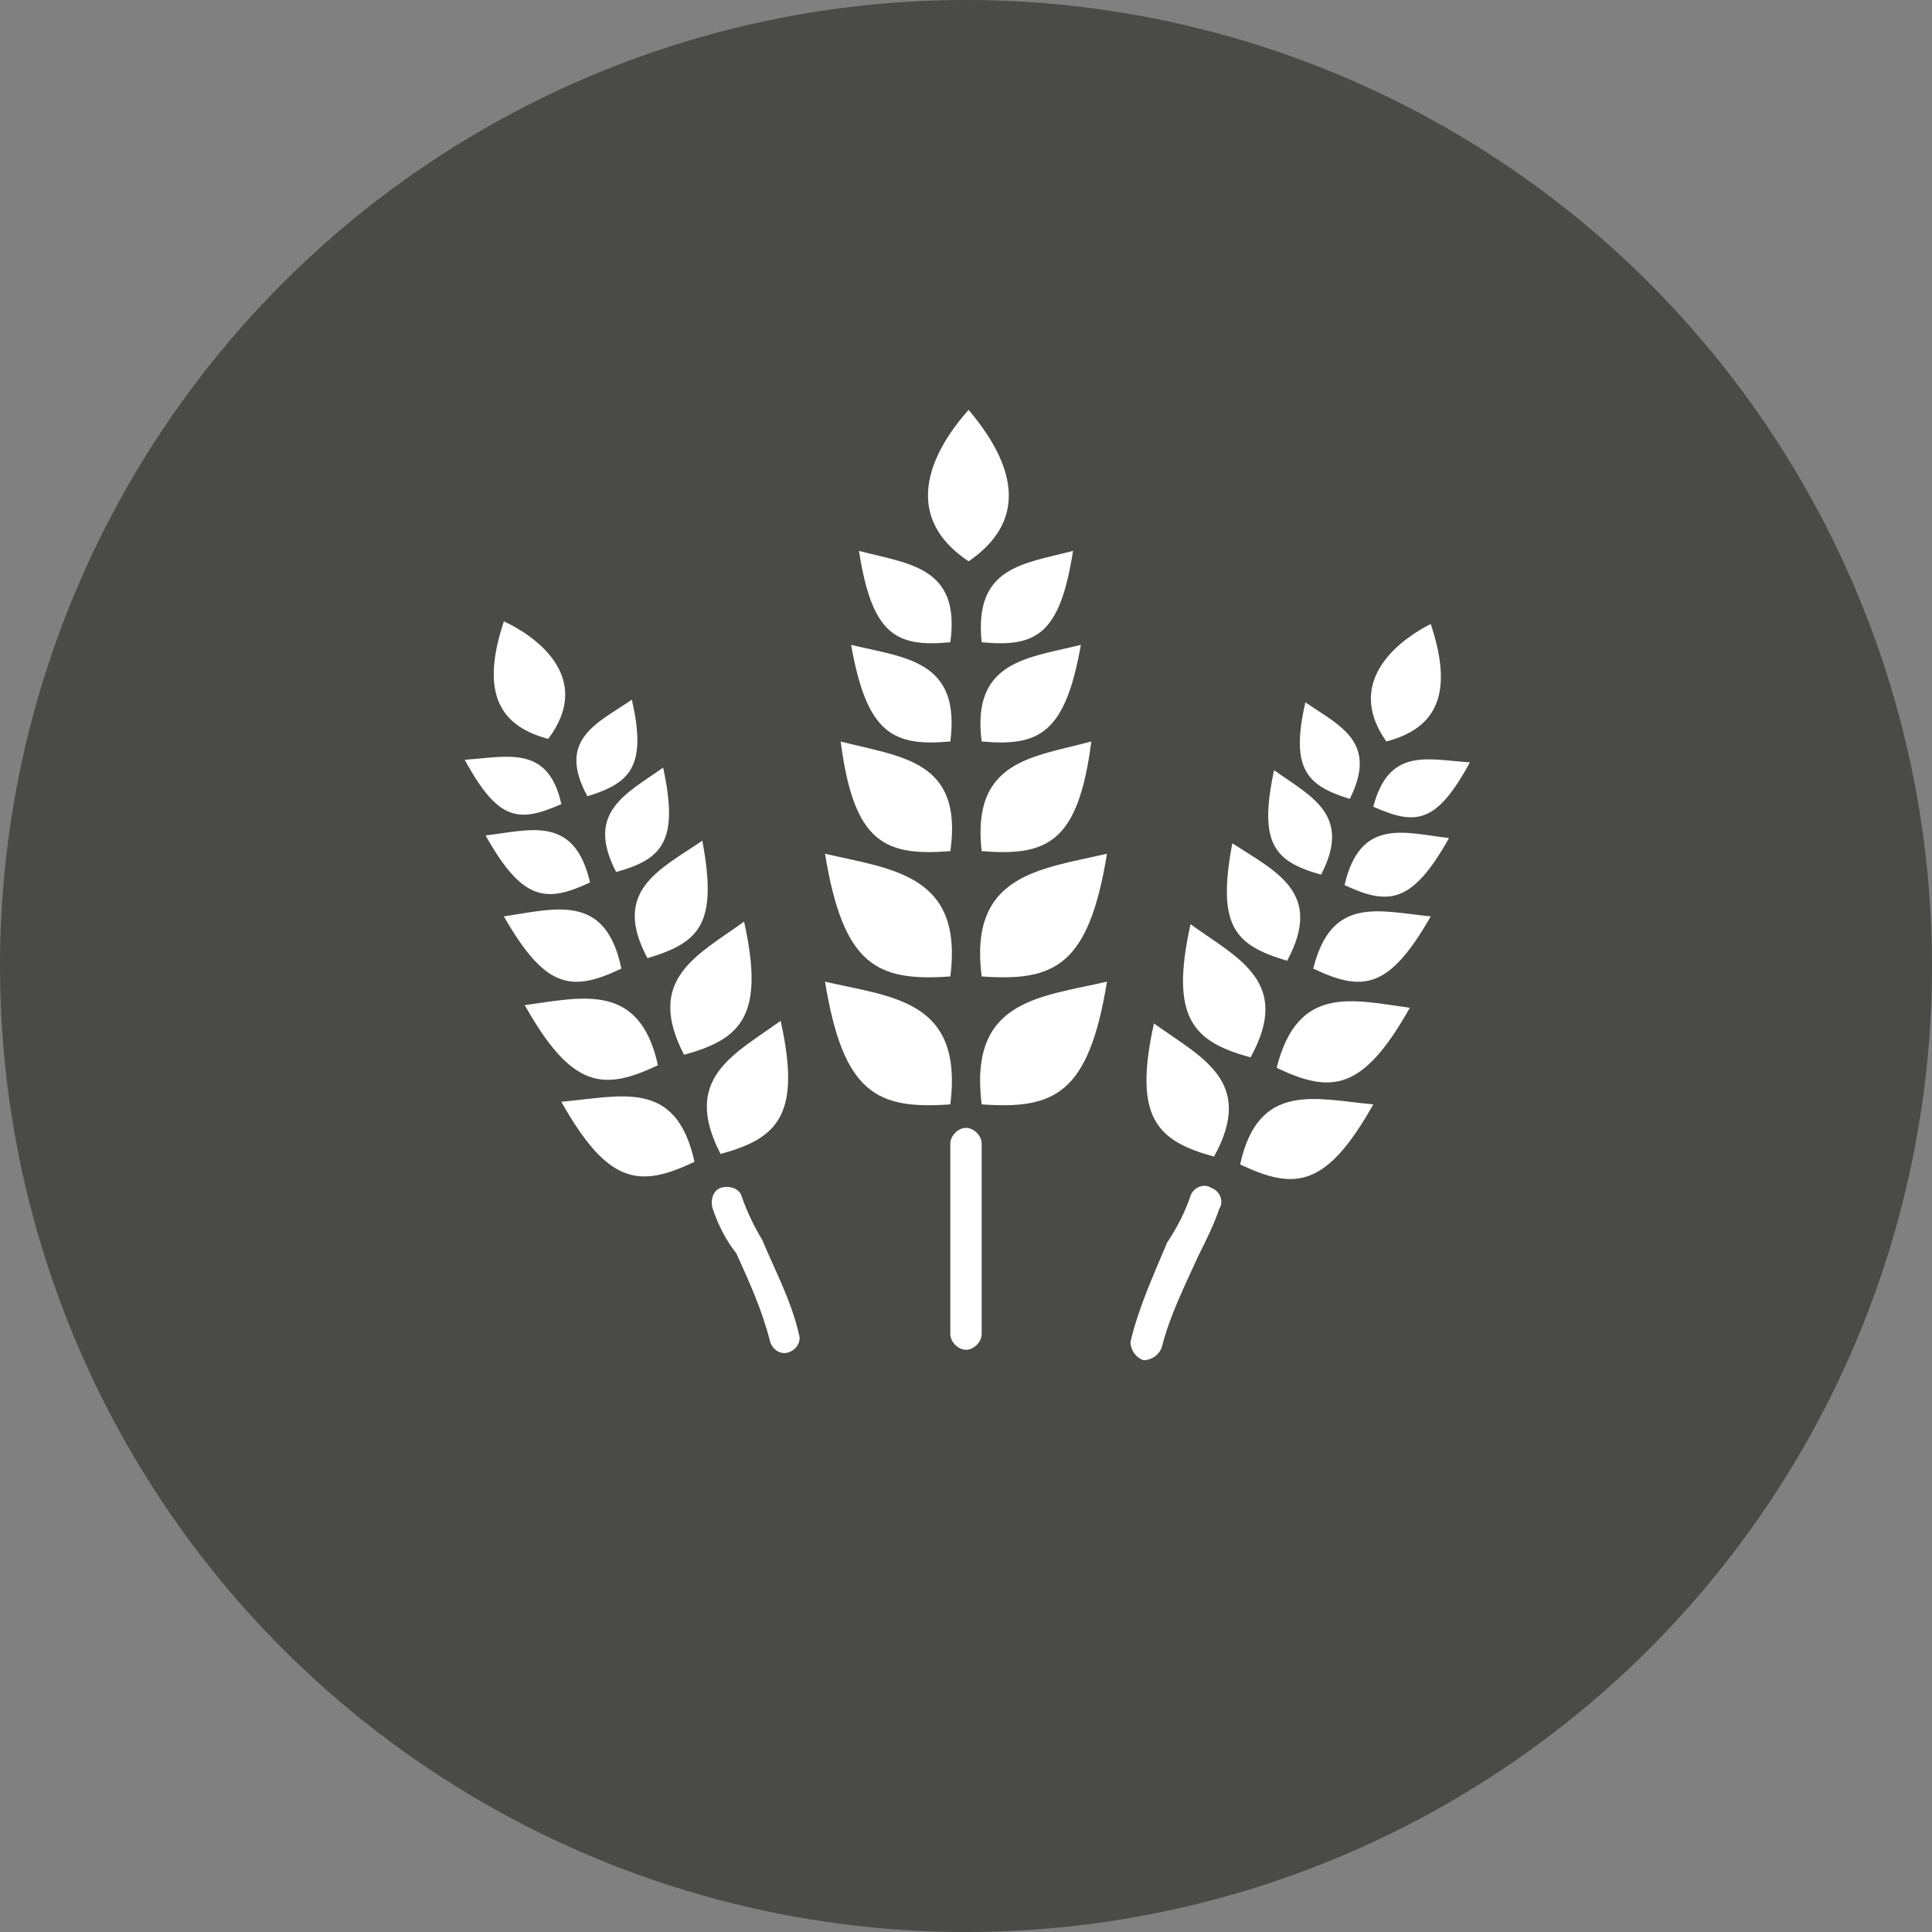
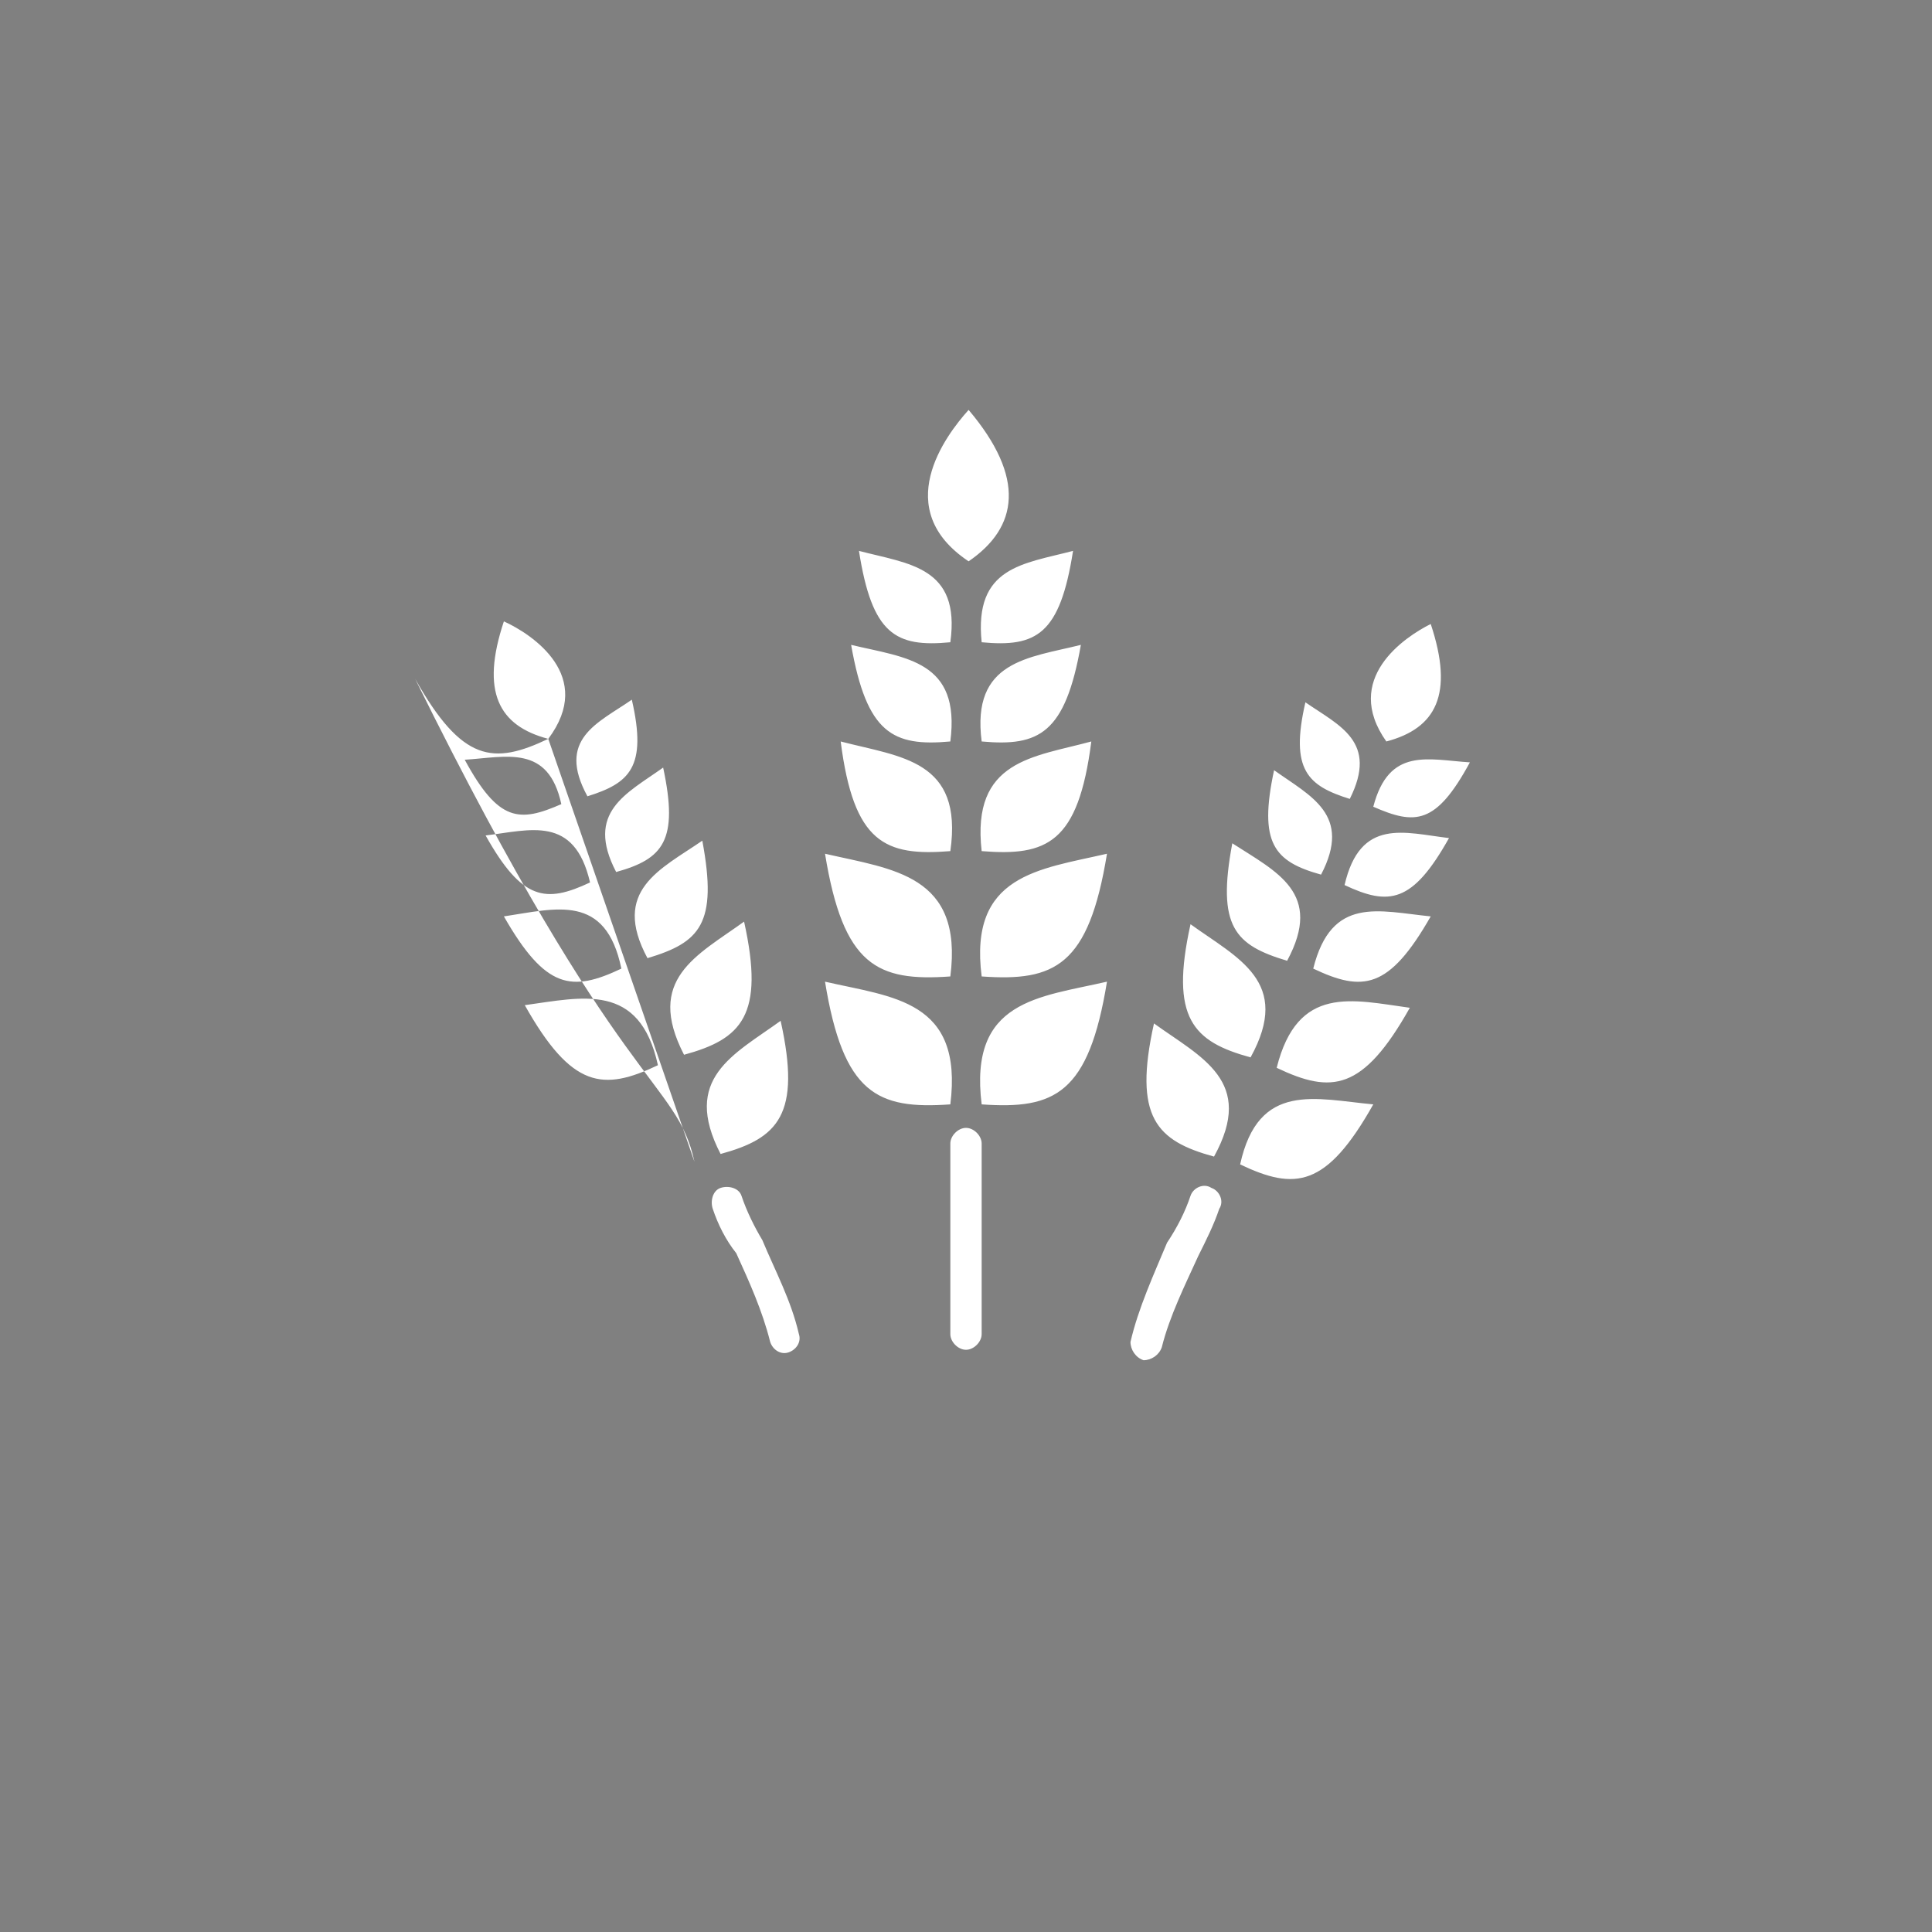
<svg xmlns="http://www.w3.org/2000/svg" version="1.1" id="Capa_1" x="0px" y="0px" viewBox="0 0 74 74" style="enable-background:new 0 0 74 74;" xml:space="preserve">
  <rect x="0" y="0" width="74" height="74" fill="#808080" stroke="none" />
  <style type="text/css">
	.st0{fill:#4A4A49;}
	.st1{fill-rule:evenodd;clip-rule:evenodd;fill:#FFFFFF;}
</style>
  <g id="Group_141">
-     <circle id="Ellipse_9" class="st0" cx="37" cy="37" r="37" />
-   </g>
+     </g>
  <g>
-     <path class="st1" d="M37.6,24.6c2.1,0.2,3-0.3,3.5-3.5C39.2,21.6,37.3,21.7,37.6,24.6L37.6,24.6z M27.6,44.2   c2.2-0.6,3.1-1.5,2.3-5.1C28.1,40.4,26.1,41.3,27.6,44.2L27.6,44.2z M26.2,40.4c2.2-0.6,3.1-1.5,2.3-5.1   C26.7,36.6,24.7,37.5,26.2,40.4L26.2,40.4z M24.8,36.7c2-0.6,2.7-1.3,2.1-4.5C25.3,33.3,23.4,34.1,24.8,36.7L24.8,36.7z M23.6,33.4   c1.8-0.5,2.4-1.2,1.8-4C24,30.4,22.4,31.1,23.6,33.4L23.6,33.4z M22.5,30.5c1.6-0.5,2.3-1.1,1.7-3.7C22.9,27.7,21.3,28.3,22.5,30.5   L22.5,30.5z M21,28.3c-1.9-0.5-2.6-1.8-1.7-4.5C20.4,24.3,22.8,25.9,21,28.3L21,28.3z M26.6,44.5c-2.1,1-3.3,0.9-5.1-2.3   C23.8,42,25.9,41.3,26.6,44.5L26.6,44.5z M25.2,40.8c-2.1,1-3.3,0.9-5.1-2.3C22.3,38.2,24.5,37.6,25.2,40.8L25.2,40.8z M23.8,37.1   c-1.9,0.9-2.9,0.8-4.5-2C21.3,34.8,23.2,34.2,23.8,37.1L23.8,37.1z M22.6,33.8c-1.7,0.8-2.6,0.7-4-1.8C20.3,31.8,22,31.2,22.6,33.8   L22.6,33.8z M21.5,30.8c-1.6,0.7-2.4,0.7-3.7-1.7C19.4,29,21,28.5,21.5,30.8L21.5,30.8z M46.5,44.3c-2.2-0.6-3.1-1.5-2.3-5.1   C46,40.5,48.1,41.4,46.5,44.3L46.5,44.3z M47.9,40.5c-2.2-0.6-3.1-1.5-2.3-5.1C47.4,36.7,49.5,37.6,47.9,40.5L47.9,40.5z    M49.3,36.8c-2-0.6-2.7-1.3-2.1-4.5C48.9,33.4,50.7,34.2,49.3,36.8L49.3,36.8z M50.6,33.5c-1.8-0.5-2.4-1.2-1.8-4   C50.2,30.5,51.8,31.2,50.6,33.5L50.6,33.5z M51.7,30.6c-1.6-0.5-2.3-1.1-1.7-3.7C51.3,27.8,52.8,28.4,51.7,30.6L51.7,30.6z    M53.1,28.4c1.9-0.5,2.6-1.8,1.7-4.5C53.8,24.4,51.4,26,53.1,28.4L53.1,28.4z M47.5,44.6c2.1,1,3.3,0.9,5.1-2.3   C50.4,42.1,48.2,41.4,47.5,44.6L47.5,44.6z M48.9,40.9c2.1,1,3.3,0.9,5.1-2.3C51.8,38.3,49.7,37.7,48.9,40.9L48.9,40.9z M50.3,37.1   c1.9,0.9,2.9,0.8,4.5-2C52.8,34.9,51,34.3,50.3,37.1L50.3,37.1z M51.5,33.9c1.7,0.8,2.6,0.7,4-1.8C53.8,31.9,52.1,31.3,51.5,33.9   L51.5,33.9z M52.6,30.9c1.6,0.7,2.4,0.7,3.7-1.7C54.7,29.1,53.2,28.6,52.6,30.9L52.6,30.9z M36.4,43.8c0-0.3,0.3-0.6,0.6-0.6   s0.6,0.3,0.6,0.6v7.3c0,0.3-0.3,0.6-0.6,0.6s-0.6-0.3-0.6-0.6V43.8L36.4,43.8z M27.3,46.3c-0.1-0.3,0-0.7,0.3-0.8s0.7,0,0.8,0.3   c0.2,0.6,0.5,1.2,0.8,1.7c0.5,1.2,1.1,2.3,1.4,3.6c0.1,0.3-0.1,0.6-0.4,0.7c-0.3,0.1-0.6-0.1-0.7-0.4c-0.3-1.2-0.8-2.3-1.3-3.4   C27.8,47.5,27.5,46.9,27.3,46.3L27.3,46.3z M45.6,45.8c0.1-0.3,0.5-0.5,0.8-0.3c0.3,0.1,0.5,0.5,0.3,0.8c-0.2,0.6-0.5,1.2-0.8,1.8   c-0.5,1.1-1.1,2.3-1.4,3.5c-0.1,0.3-0.4,0.5-0.7,0.5c-0.3-0.1-0.5-0.4-0.5-0.7c0.3-1.3,0.9-2.6,1.4-3.8   C45.1,47,45.4,46.4,45.6,45.8L45.6,45.8z M36.4,42.3c-2.8,0.2-4.1-0.4-4.8-4.7C34.2,38.2,36.9,38.3,36.4,42.3L36.4,42.3z    M36.4,37.4c-2.8,0.2-4.1-0.4-4.8-4.7C34.2,33.3,36.9,33.5,36.4,37.4L36.4,37.4z M36.4,32.6c-2.5,0.2-3.7-0.3-4.2-4.2   C34.5,29,36.9,29.1,36.4,32.6L36.4,32.6z M36.4,28.4c-2.2,0.2-3.2-0.3-3.8-3.7C34.7,25.2,36.8,25.3,36.4,28.4L36.4,28.4z    M36.4,24.6c-2.1,0.2-3-0.3-3.5-3.5C34.8,21.6,36.8,21.7,36.4,24.6L36.4,24.6z M37.1,21.5c1.9-1.3,2.2-3.2,0-5.8   C36.2,16.7,34.1,19.5,37.1,21.5L37.1,21.5z M37.6,42.3c2.8,0.2,4.1-0.4,4.8-4.7C39.8,38.2,37.1,38.3,37.6,42.3L37.6,42.3z    M37.6,37.4c2.8,0.2,4.1-0.4,4.8-4.7C39.8,33.3,37.1,33.5,37.6,37.4L37.6,37.4z M37.6,32.6c2.5,0.2,3.7-0.3,4.2-4.2   C39.6,29,37.2,29.1,37.6,32.6L37.6,32.6z M37.6,28.4c2.2,0.2,3.2-0.3,3.8-3.7C39.4,25.2,37.2,25.3,37.6,28.4L37.6,28.4z" />
+     <path class="st1" d="M37.6,24.6c2.1,0.2,3-0.3,3.5-3.5C39.2,21.6,37.3,21.7,37.6,24.6L37.6,24.6z M27.6,44.2   c2.2-0.6,3.1-1.5,2.3-5.1C28.1,40.4,26.1,41.3,27.6,44.2L27.6,44.2z M26.2,40.4c2.2-0.6,3.1-1.5,2.3-5.1   C26.7,36.6,24.7,37.5,26.2,40.4L26.2,40.4z M24.8,36.7c2-0.6,2.7-1.3,2.1-4.5C25.3,33.3,23.4,34.1,24.8,36.7L24.8,36.7z M23.6,33.4   c1.8-0.5,2.4-1.2,1.8-4C24,30.4,22.4,31.1,23.6,33.4L23.6,33.4z M22.5,30.5c1.6-0.5,2.3-1.1,1.7-3.7C22.9,27.7,21.3,28.3,22.5,30.5   L22.5,30.5z M21,28.3c-1.9-0.5-2.6-1.8-1.7-4.5C20.4,24.3,22.8,25.9,21,28.3L21,28.3z c-2.1,1-3.3,0.9-5.1-2.3   C23.8,42,25.9,41.3,26.6,44.5L26.6,44.5z M25.2,40.8c-2.1,1-3.3,0.9-5.1-2.3C22.3,38.2,24.5,37.6,25.2,40.8L25.2,40.8z M23.8,37.1   c-1.9,0.9-2.9,0.8-4.5-2C21.3,34.8,23.2,34.2,23.8,37.1L23.8,37.1z M22.6,33.8c-1.7,0.8-2.6,0.7-4-1.8C20.3,31.8,22,31.2,22.6,33.8   L22.6,33.8z M21.5,30.8c-1.6,0.7-2.4,0.7-3.7-1.7C19.4,29,21,28.5,21.5,30.8L21.5,30.8z M46.5,44.3c-2.2-0.6-3.1-1.5-2.3-5.1   C46,40.5,48.1,41.4,46.5,44.3L46.5,44.3z M47.9,40.5c-2.2-0.6-3.1-1.5-2.3-5.1C47.4,36.7,49.5,37.6,47.9,40.5L47.9,40.5z    M49.3,36.8c-2-0.6-2.7-1.3-2.1-4.5C48.9,33.4,50.7,34.2,49.3,36.8L49.3,36.8z M50.6,33.5c-1.8-0.5-2.4-1.2-1.8-4   C50.2,30.5,51.8,31.2,50.6,33.5L50.6,33.5z M51.7,30.6c-1.6-0.5-2.3-1.1-1.7-3.7C51.3,27.8,52.8,28.4,51.7,30.6L51.7,30.6z    M53.1,28.4c1.9-0.5,2.6-1.8,1.7-4.5C53.8,24.4,51.4,26,53.1,28.4L53.1,28.4z M47.5,44.6c2.1,1,3.3,0.9,5.1-2.3   C50.4,42.1,48.2,41.4,47.5,44.6L47.5,44.6z M48.9,40.9c2.1,1,3.3,0.9,5.1-2.3C51.8,38.3,49.7,37.7,48.9,40.9L48.9,40.9z M50.3,37.1   c1.9,0.9,2.9,0.8,4.5-2C52.8,34.9,51,34.3,50.3,37.1L50.3,37.1z M51.5,33.9c1.7,0.8,2.6,0.7,4-1.8C53.8,31.9,52.1,31.3,51.5,33.9   L51.5,33.9z M52.6,30.9c1.6,0.7,2.4,0.7,3.7-1.7C54.7,29.1,53.2,28.6,52.6,30.9L52.6,30.9z M36.4,43.8c0-0.3,0.3-0.6,0.6-0.6   s0.6,0.3,0.6,0.6v7.3c0,0.3-0.3,0.6-0.6,0.6s-0.6-0.3-0.6-0.6V43.8L36.4,43.8z M27.3,46.3c-0.1-0.3,0-0.7,0.3-0.8s0.7,0,0.8,0.3   c0.2,0.6,0.5,1.2,0.8,1.7c0.5,1.2,1.1,2.3,1.4,3.6c0.1,0.3-0.1,0.6-0.4,0.7c-0.3,0.1-0.6-0.1-0.7-0.4c-0.3-1.2-0.8-2.3-1.3-3.4   C27.8,47.5,27.5,46.9,27.3,46.3L27.3,46.3z M45.6,45.8c0.1-0.3,0.5-0.5,0.8-0.3c0.3,0.1,0.5,0.5,0.3,0.8c-0.2,0.6-0.5,1.2-0.8,1.8   c-0.5,1.1-1.1,2.3-1.4,3.5c-0.1,0.3-0.4,0.5-0.7,0.5c-0.3-0.1-0.5-0.4-0.5-0.7c0.3-1.3,0.9-2.6,1.4-3.8   C45.1,47,45.4,46.4,45.6,45.8L45.6,45.8z M36.4,42.3c-2.8,0.2-4.1-0.4-4.8-4.7C34.2,38.2,36.9,38.3,36.4,42.3L36.4,42.3z    M36.4,37.4c-2.8,0.2-4.1-0.4-4.8-4.7C34.2,33.3,36.9,33.5,36.4,37.4L36.4,37.4z M36.4,32.6c-2.5,0.2-3.7-0.3-4.2-4.2   C34.5,29,36.9,29.1,36.4,32.6L36.4,32.6z M36.4,28.4c-2.2,0.2-3.2-0.3-3.8-3.7C34.7,25.2,36.8,25.3,36.4,28.4L36.4,28.4z    M36.4,24.6c-2.1,0.2-3-0.3-3.5-3.5C34.8,21.6,36.8,21.7,36.4,24.6L36.4,24.6z M37.1,21.5c1.9-1.3,2.2-3.2,0-5.8   C36.2,16.7,34.1,19.5,37.1,21.5L37.1,21.5z M37.6,42.3c2.8,0.2,4.1-0.4,4.8-4.7C39.8,38.2,37.1,38.3,37.6,42.3L37.6,42.3z    M37.6,37.4c2.8,0.2,4.1-0.4,4.8-4.7C39.8,33.3,37.1,33.5,37.6,37.4L37.6,37.4z M37.6,32.6c2.5,0.2,3.7-0.3,4.2-4.2   C39.6,29,37.2,29.1,37.6,32.6L37.6,32.6z M37.6,28.4c2.2,0.2,3.2-0.3,3.8-3.7C39.4,25.2,37.2,25.3,37.6,28.4L37.6,28.4z" />
  </g>
</svg>